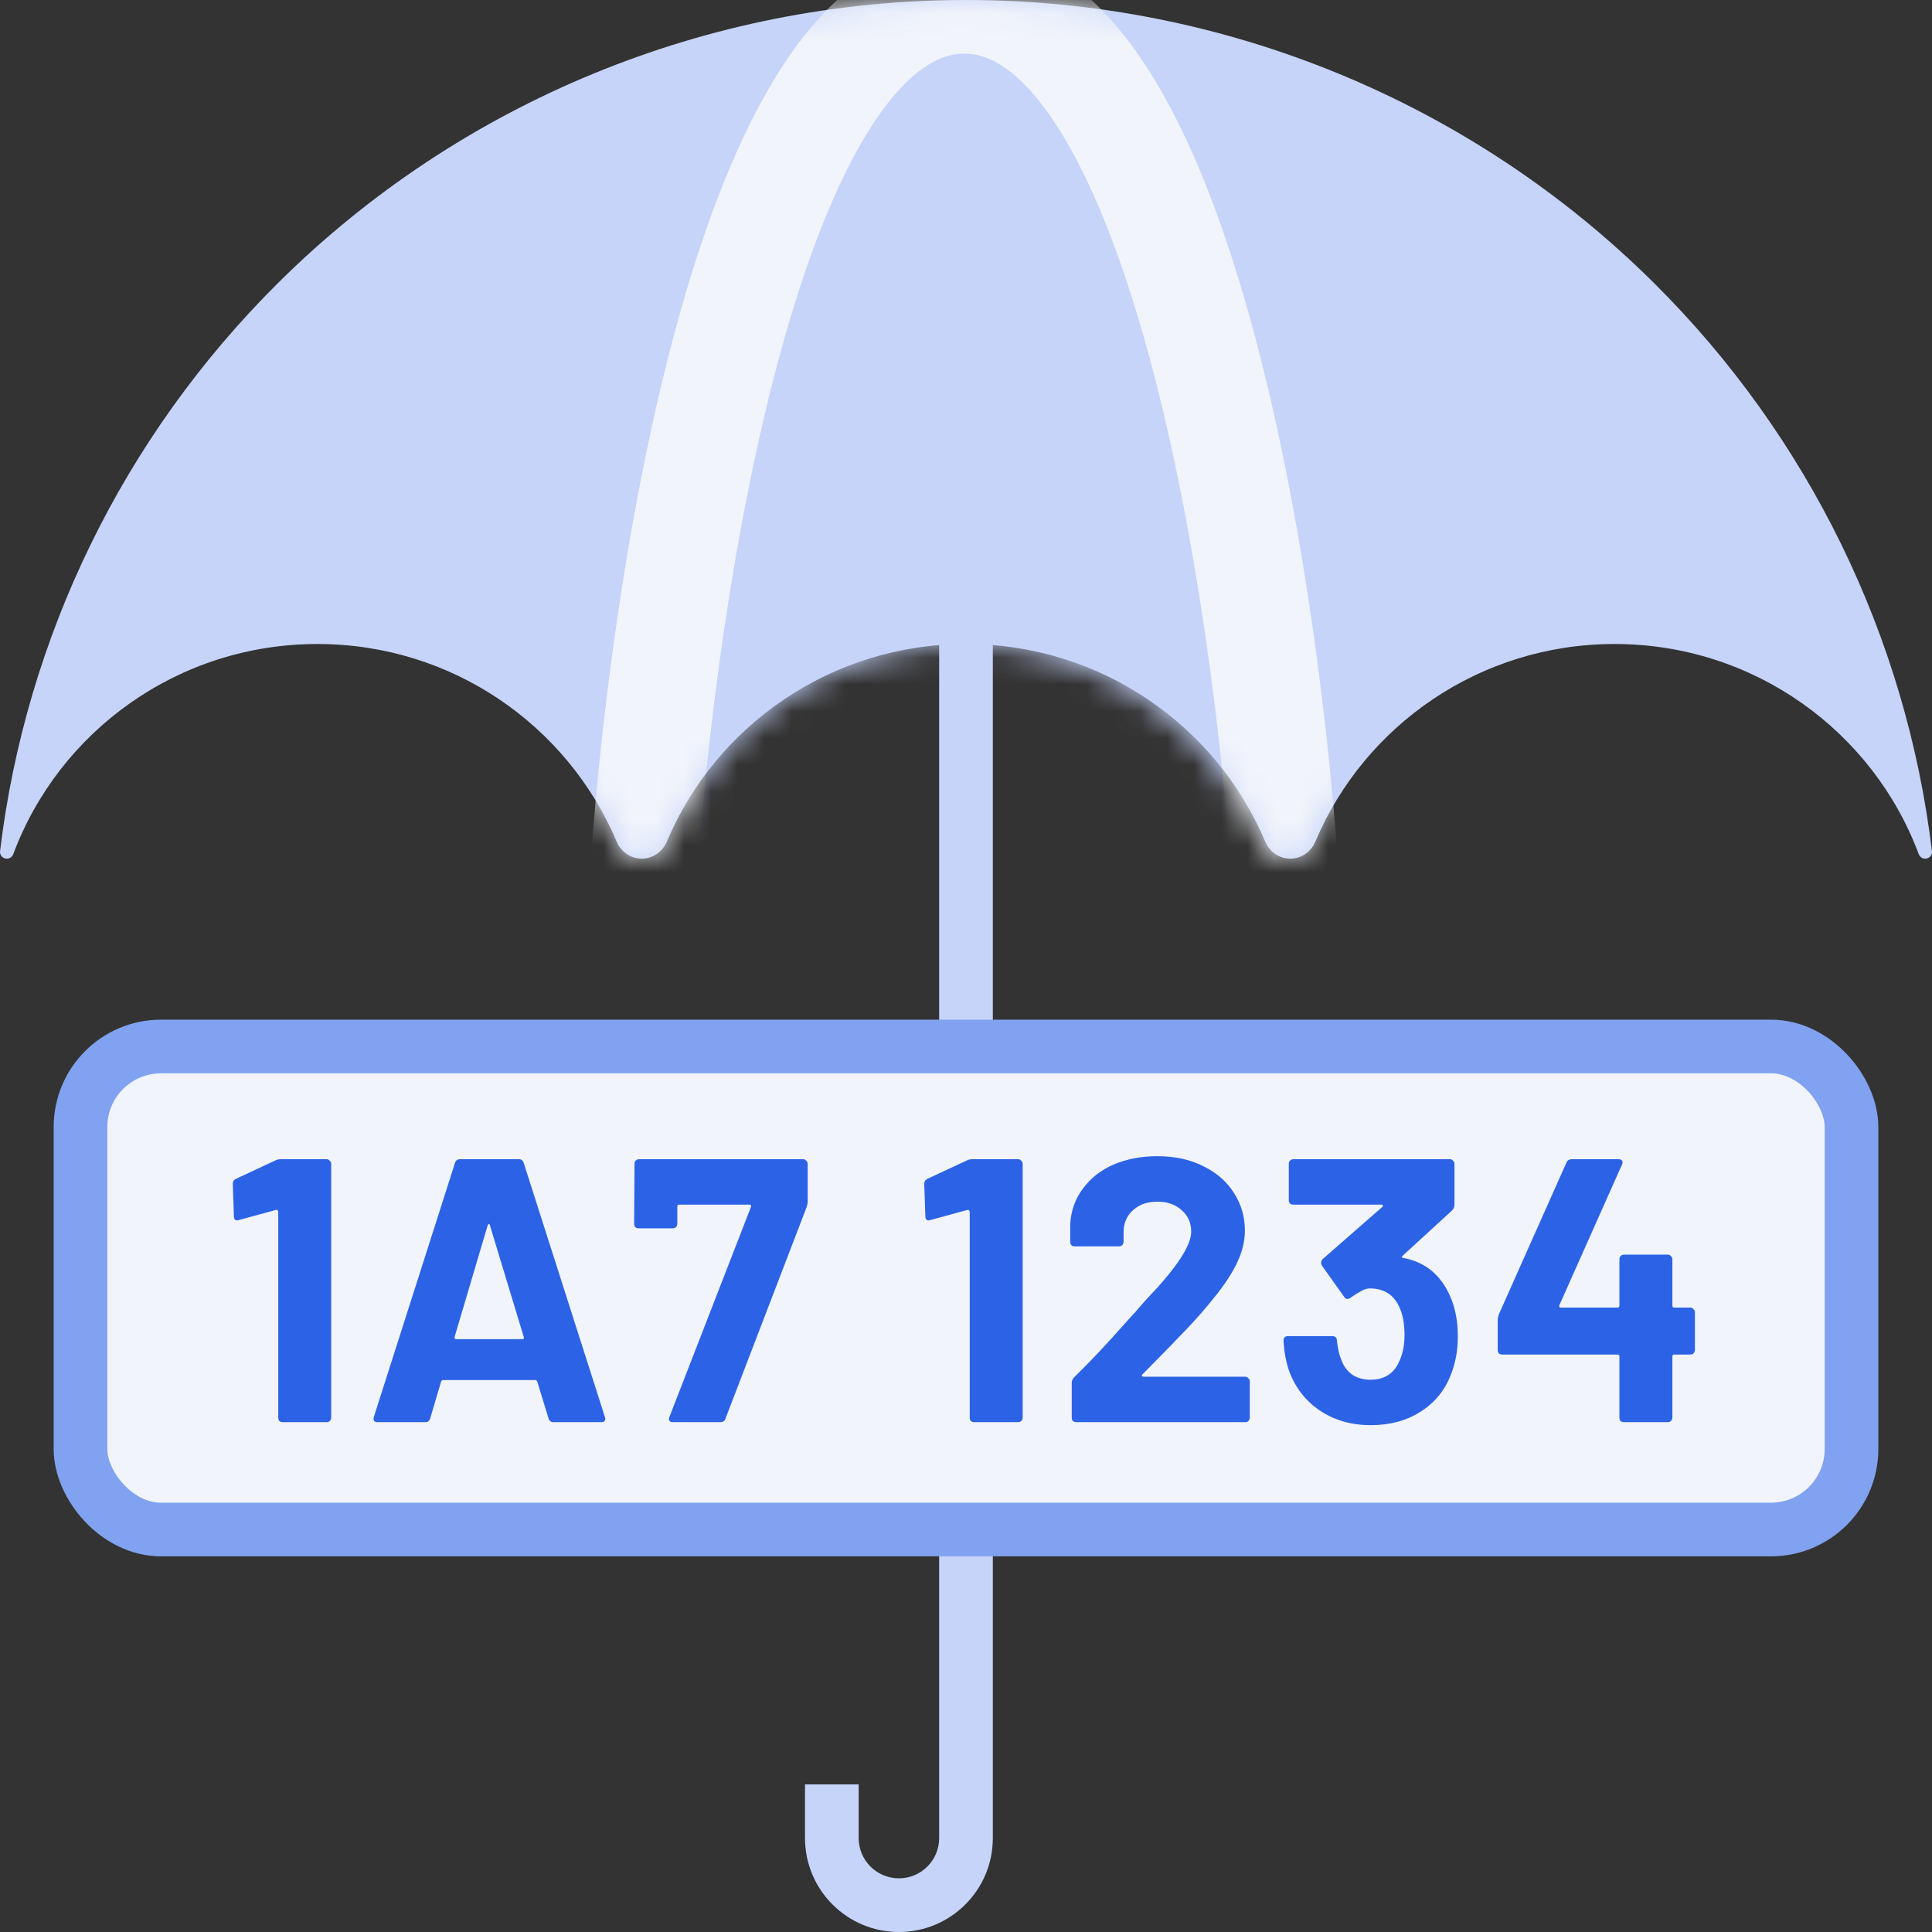
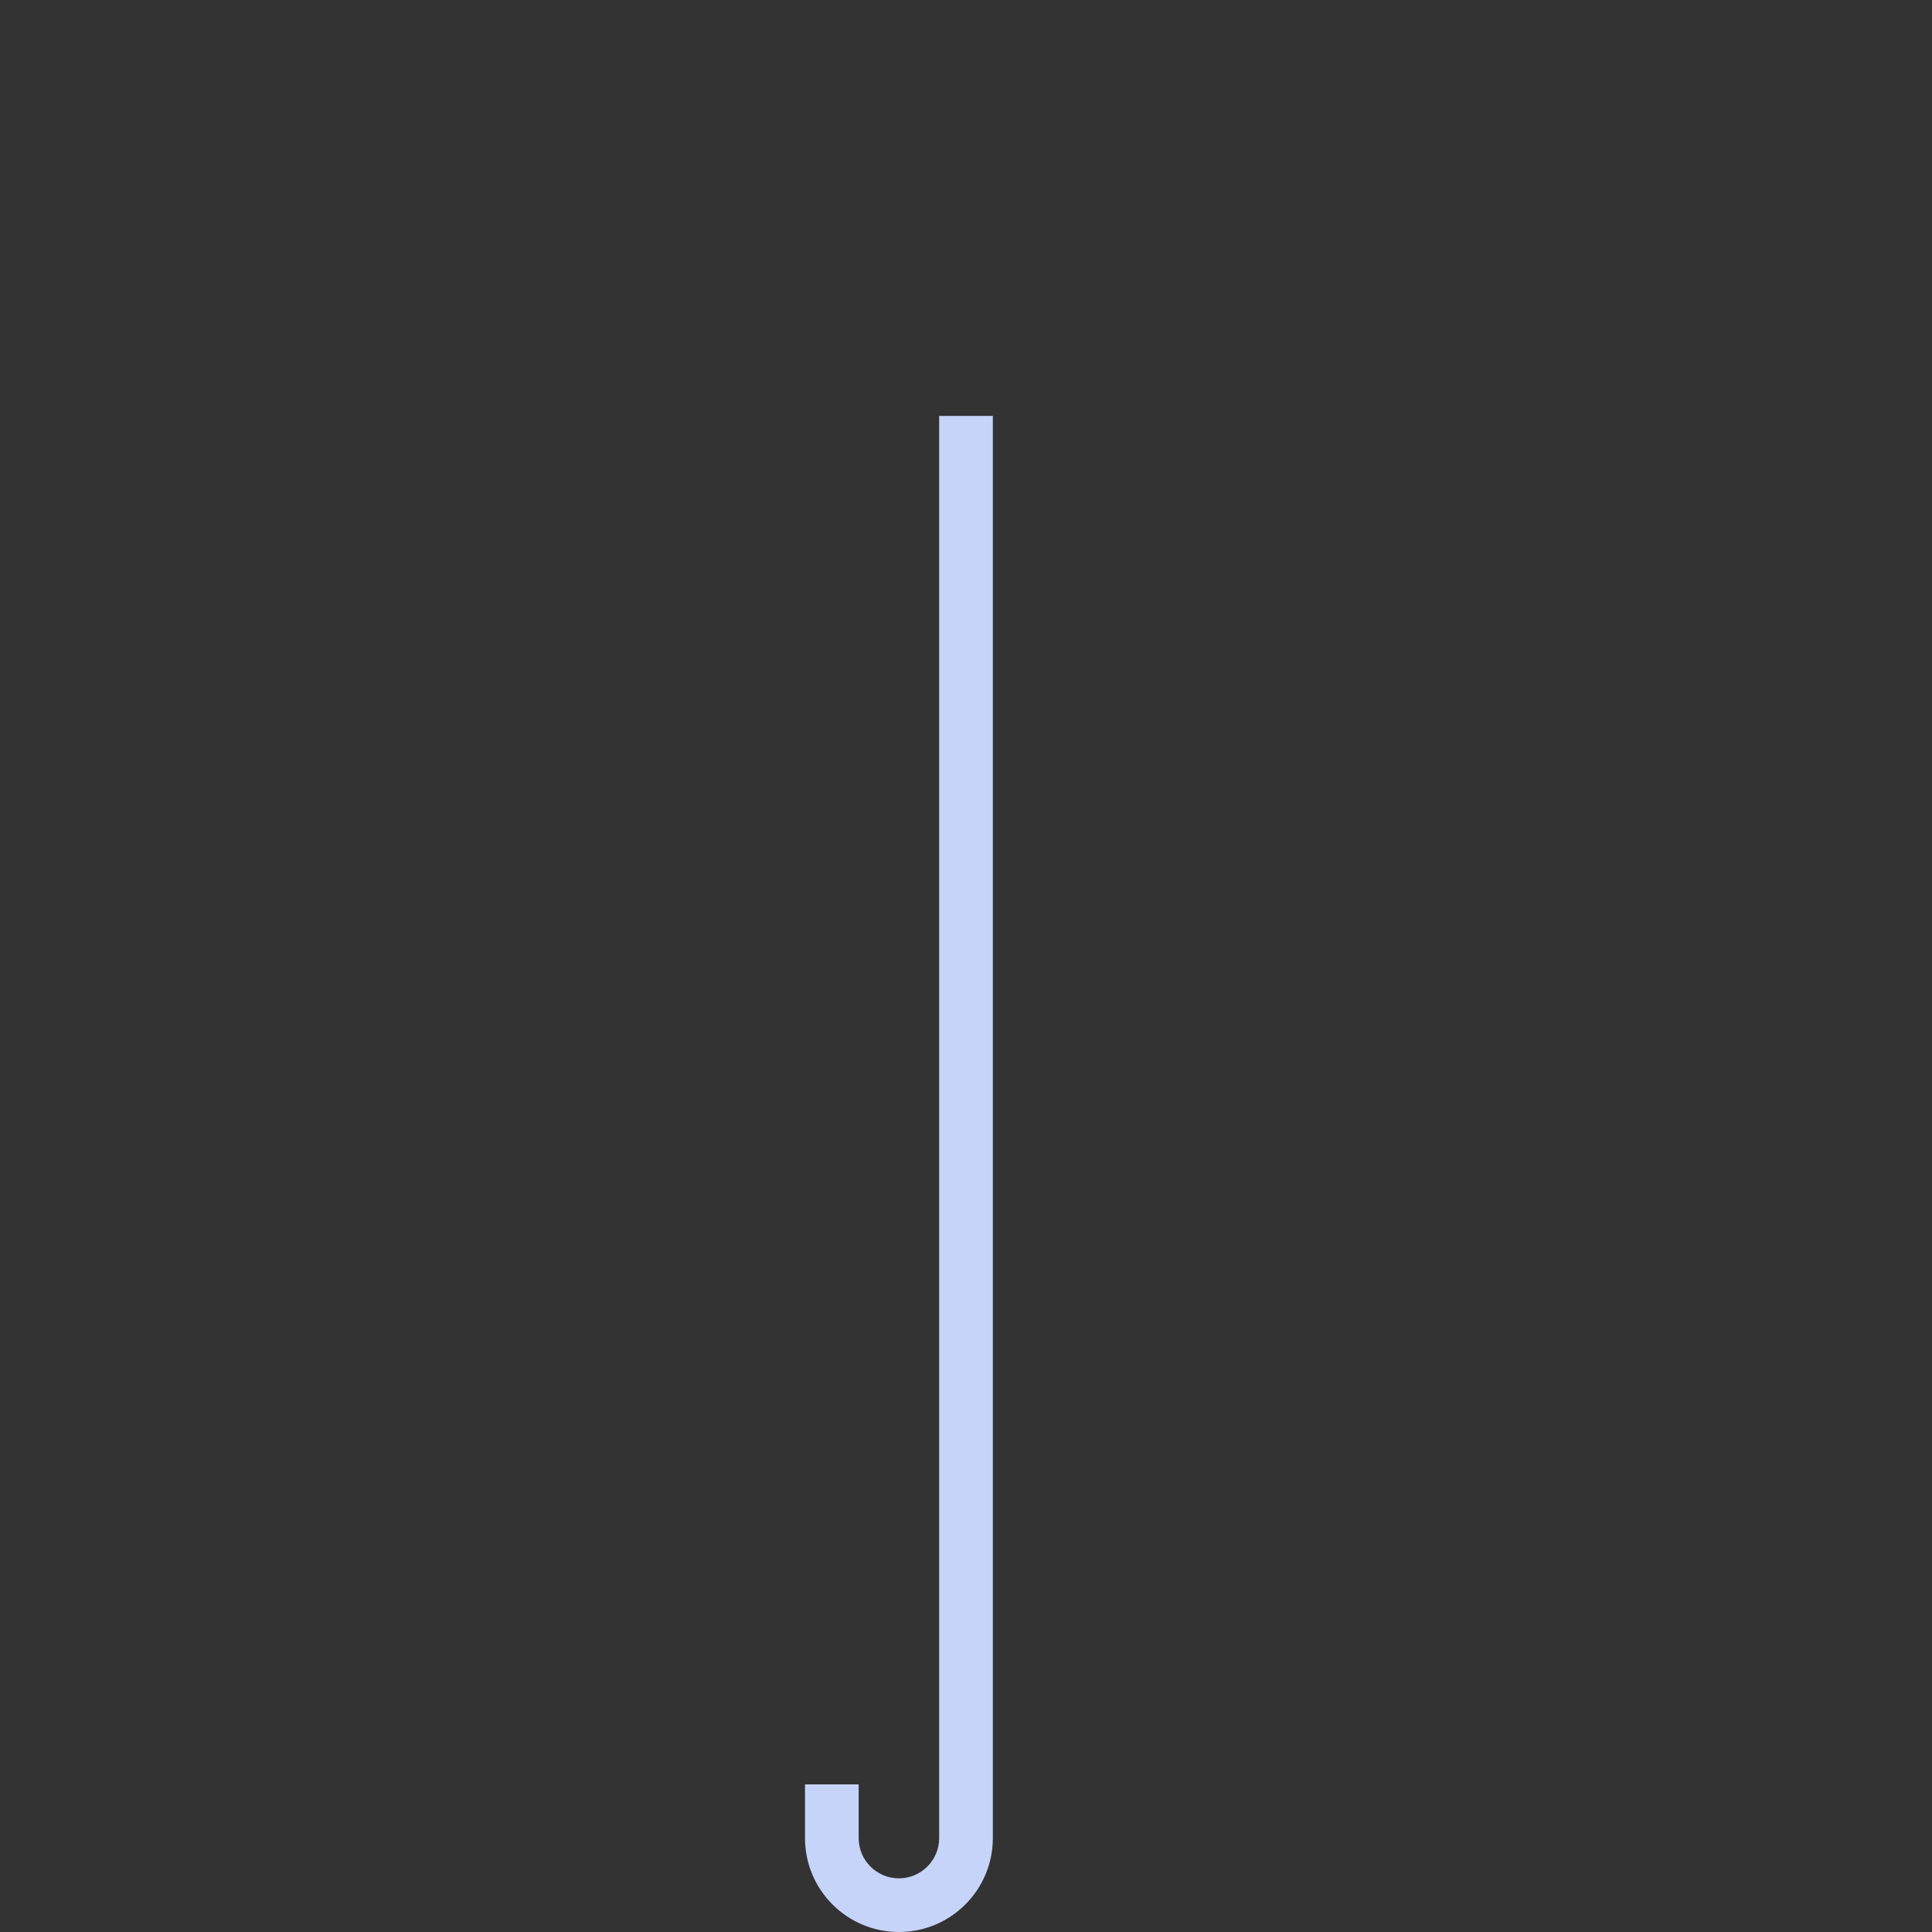
<svg xmlns="http://www.w3.org/2000/svg" width="72" height="72" viewBox="0 0 72 72" fill="none">
  <rect x="0" y="0" width="72" height="72" fill="#333333" stroke="none" />
  <path fill-rule="evenodd" clip-rule="evenodd" d="M35 68.5V15.5H37V68.5C37 70.433 35.433 72 33.5 72C31.567 72 30 70.433 30 68.5V66.5H32V68.5C32 69.328 32.672 70 33.5 70C34.328 70 35 69.328 35 68.5Z" fill="#C6D4FA" />
-   <path d="M71.747 32C71.898 32 72.016 31.869 71.998 31.72C71.037 23.749 67.412 16.279 61.636 10.544C54.837 3.793 45.615 0 36 0C26.384 0 17.163 3.793 10.364 10.544C4.588 16.279 0.963 23.749 0.002 31.72C-0.016 31.869 0.102 32 0.253 32C0.361 32 0.456 31.932 0.494 31.832C2.199 27.259 6.631 24 11.83 24C16.849 24 21.153 27.038 22.98 31.363C23.139 31.74 23.503 32 23.915 32C24.327 32 24.691 31.74 24.85 31.363C26.677 27.038 30.981 24 36 24C41.019 24 45.323 27.038 47.15 31.363C47.309 31.74 47.673 32 48.085 32C48.497 32 48.861 31.74 49.02 31.363C50.847 27.038 55.151 24 60.17 24C65.369 24 69.801 27.259 71.506 31.832C71.544 31.932 71.639 32 71.747 32Z" fill="#C6D4FA" />
  <mask id="mask0" mask-type="alpha" maskUnits="userSpaceOnUse" x="0" y="0" width="72" height="32">
-     <path d="M59.978 11.958C63.558 15.538 66.257 19.834 67.936 24.509C65.669 22.928 62.912 22 59.937 22C54.841 22 50.385 24.722 47.937 28.786C45.488 24.722 41.032 22 35.937 22C30.841 22 26.385 24.722 23.937 28.786C21.488 24.722 17.032 22 11.937 22C8.961 22 6.204 22.928 3.937 24.509C5.616 19.834 8.315 15.538 11.895 11.958C18.271 5.582 26.919 2 35.937 2C44.954 2 53.602 5.582 59.978 11.958Z" fill="#C6D4FA" stroke="#F1F4FB" stroke-width="4" />
-   </mask>
+     </mask>
  <g mask="url(#mask0)">
-     <path d="M35.937 0C27.937 0 24.603 22.222 23.937 33.333H47.937C47.27 22.222 43.937 0 35.937 0Z" fill="#C6D4FA" stroke="#F1F4FB" stroke-width="4" />
-   </g>
-   <rect x="3" y="39" width="66" height="18" rx="3" fill="#F1F4FB" stroke="#81A2F0" stroke-width="2" />
-   <path d="M10.271 43.242C10.317 43.214 10.387 43.2 10.481 43.2H12.175C12.221 43.2 12.259 43.219 12.287 43.256C12.324 43.284 12.343 43.321 12.343 43.368V52.832C12.343 52.879 12.324 52.921 12.287 52.958C12.259 52.986 12.221 53 12.175 53H10.537C10.49 53 10.448 52.986 10.411 52.958C10.383 52.921 10.369 52.879 10.369 52.832V45.16C10.369 45.141 10.359 45.123 10.341 45.104C10.322 45.085 10.303 45.081 10.285 45.09L8.899 45.468L8.843 45.482C8.759 45.482 8.717 45.431 8.717 45.328L8.675 44.124C8.675 44.031 8.717 43.965 8.801 43.928L10.271 43.242ZM20.624 53C20.53 53 20.47 52.953 20.442 52.86L20.022 51.488C20.003 51.451 19.98 51.432 19.952 51.432H16.508C16.48 51.432 16.456 51.451 16.438 51.488L16.032 52.86C16.004 52.953 15.943 53 15.85 53H14.072C14.016 53 13.974 52.986 13.946 52.958C13.918 52.921 13.913 52.869 13.932 52.804L16.956 43.34C16.984 43.247 17.044 43.2 17.138 43.2H19.336C19.429 43.2 19.49 43.247 19.518 43.34L22.542 52.804C22.551 52.823 22.556 52.846 22.556 52.874C22.556 52.958 22.505 53 22.402 53H20.624ZM16.942 49.822C16.933 49.878 16.951 49.906 16.998 49.906H19.462C19.518 49.906 19.537 49.878 19.518 49.822L18.258 45.664C18.248 45.627 18.235 45.613 18.216 45.622C18.197 45.622 18.183 45.636 18.174 45.664L16.942 49.822ZM25.088 53C24.948 53 24.902 52.935 24.948 52.804L27.986 44.978C28.005 44.922 27.986 44.894 27.93 44.894H25.312C25.266 44.894 25.242 44.917 25.242 44.964V45.608C25.242 45.655 25.224 45.697 25.186 45.734C25.158 45.762 25.121 45.776 25.074 45.776H23.8C23.754 45.776 23.712 45.762 23.674 45.734C23.646 45.697 23.632 45.655 23.632 45.608L23.646 43.368C23.646 43.321 23.66 43.284 23.688 43.256C23.726 43.219 23.768 43.2 23.814 43.2H29.932C29.979 43.2 30.016 43.219 30.044 43.256C30.082 43.284 30.1 43.321 30.1 43.368V44.782C30.1 44.838 30.086 44.908 30.058 44.992L27.034 52.874C27.006 52.958 26.941 53 26.838 53H25.088ZM36.041 43.242C36.087 43.214 36.157 43.2 36.251 43.2H37.944C37.991 43.2 38.029 43.219 38.056 43.256C38.094 43.284 38.112 43.321 38.112 43.368V52.832C38.112 52.879 38.094 52.921 38.056 52.958C38.029 52.986 37.991 53 37.944 53H36.306C36.26 53 36.218 52.986 36.181 52.958C36.153 52.921 36.139 52.879 36.139 52.832V45.16C36.139 45.141 36.129 45.123 36.111 45.104C36.092 45.085 36.073 45.081 36.054 45.09L34.669 45.468L34.612 45.482C34.529 45.482 34.486 45.431 34.486 45.328L34.444 44.124C34.444 44.031 34.486 43.965 34.571 43.928L36.041 43.242ZM42.572 51.222C42.553 51.241 42.548 51.259 42.558 51.278C42.567 51.297 42.586 51.306 42.614 51.306H46.408C46.454 51.306 46.492 51.325 46.52 51.362C46.557 51.39 46.576 51.427 46.576 51.474V52.832C46.576 52.879 46.557 52.921 46.52 52.958C46.492 52.986 46.454 53 46.408 53H40.108C40.061 53 40.019 52.986 39.982 52.958C39.954 52.921 39.94 52.879 39.94 52.832V51.544C39.94 51.46 39.968 51.39 40.024 51.334C40.481 50.886 40.948 50.401 41.424 49.878C41.9 49.346 42.198 49.015 42.32 48.884C42.581 48.576 42.847 48.282 43.118 48.002C43.967 47.059 44.392 46.359 44.392 45.902C44.392 45.575 44.275 45.309 44.042 45.104C43.808 44.889 43.505 44.782 43.132 44.782C42.758 44.782 42.455 44.889 42.222 45.104C41.988 45.309 41.872 45.585 41.872 45.93V46.28C41.872 46.327 41.853 46.369 41.816 46.406C41.788 46.434 41.75 46.448 41.704 46.448H40.052C40.005 46.448 39.963 46.434 39.926 46.406C39.898 46.369 39.884 46.327 39.884 46.28V45.622C39.912 45.118 40.07 44.675 40.36 44.292C40.649 43.9 41.032 43.601 41.508 43.396C41.993 43.191 42.534 43.088 43.132 43.088C43.794 43.088 44.368 43.214 44.854 43.466C45.348 43.709 45.726 44.04 45.988 44.46C46.258 44.88 46.394 45.347 46.394 45.86C46.394 46.252 46.296 46.653 46.1 47.064C45.904 47.475 45.61 47.918 45.218 48.394C44.928 48.758 44.616 49.117 44.28 49.472C43.944 49.827 43.444 50.34 42.782 51.012L42.572 51.222ZM54.05 48.324C54.237 48.753 54.33 49.248 54.33 49.808C54.33 50.312 54.246 50.779 54.078 51.208C53.854 51.805 53.476 52.272 52.944 52.608C52.422 52.944 51.801 53.112 51.082 53.112C50.373 53.112 49.748 52.935 49.206 52.58C48.674 52.225 48.292 51.745 48.058 51.138C47.928 50.774 47.853 50.382 47.834 49.962C47.834 49.85 47.89 49.794 48.002 49.794H49.654C49.766 49.794 49.822 49.85 49.822 49.962C49.86 50.27 49.911 50.499 49.976 50.648C50.06 50.891 50.196 51.082 50.382 51.222C50.578 51.353 50.807 51.418 51.068 51.418C51.591 51.418 51.95 51.189 52.146 50.732C52.277 50.452 52.342 50.125 52.342 49.752C52.342 49.313 52.272 48.954 52.132 48.674C51.918 48.235 51.558 48.016 51.054 48.016C50.952 48.016 50.844 48.049 50.732 48.114C50.62 48.17 50.485 48.254 50.326 48.366C50.289 48.394 50.252 48.408 50.214 48.408C50.158 48.408 50.116 48.38 50.088 48.324L49.262 47.162C49.244 47.134 49.234 47.101 49.234 47.064C49.234 47.008 49.253 46.961 49.29 46.924L51.516 44.978C51.535 44.959 51.54 44.941 51.53 44.922C51.53 44.903 51.516 44.894 51.488 44.894H48.198C48.152 44.894 48.11 44.88 48.072 44.852C48.044 44.815 48.03 44.773 48.03 44.726V43.368C48.03 43.321 48.044 43.284 48.072 43.256C48.11 43.219 48.152 43.2 48.198 43.2H54.036C54.083 43.2 54.12 43.219 54.148 43.256C54.186 43.284 54.204 43.321 54.204 43.368V44.908C54.204 44.983 54.172 45.053 54.106 45.118L52.272 46.798C52.254 46.817 52.244 46.835 52.244 46.854C52.254 46.873 52.277 46.882 52.314 46.882C53.126 47.041 53.705 47.521 54.05 48.324ZM62.997 48.73C63.044 48.73 63.081 48.749 63.109 48.786C63.146 48.814 63.165 48.851 63.165 48.898V50.312C63.165 50.359 63.146 50.401 63.109 50.438C63.081 50.466 63.044 50.48 62.997 50.48H62.395C62.348 50.48 62.325 50.503 62.325 50.55V52.832C62.325 52.879 62.306 52.921 62.269 52.958C62.241 52.986 62.203 53 62.157 53H60.519C60.472 53 60.43 52.986 60.393 52.958C60.365 52.921 60.351 52.879 60.351 52.832V50.55C60.351 50.503 60.328 50.48 60.281 50.48H55.983C55.936 50.48 55.894 50.466 55.857 50.438C55.829 50.401 55.815 50.359 55.815 50.312V49.192C55.815 49.136 55.829 49.066 55.857 48.982L58.377 43.326C58.414 43.242 58.48 43.2 58.573 43.2H60.323C60.388 43.2 60.43 43.219 60.449 43.256C60.477 43.284 60.477 43.331 60.449 43.396L58.111 48.646C58.102 48.665 58.102 48.683 58.111 48.702C58.12 48.721 58.134 48.73 58.153 48.73H60.281C60.328 48.73 60.351 48.707 60.351 48.66V46.924C60.351 46.877 60.365 46.84 60.393 46.812C60.43 46.775 60.472 46.756 60.519 46.756H62.157C62.203 46.756 62.241 46.775 62.269 46.812C62.306 46.84 62.325 46.877 62.325 46.924V48.66C62.325 48.707 62.348 48.73 62.395 48.73H62.997Z" fill="#2C63E6" />
+     </g>
</svg>